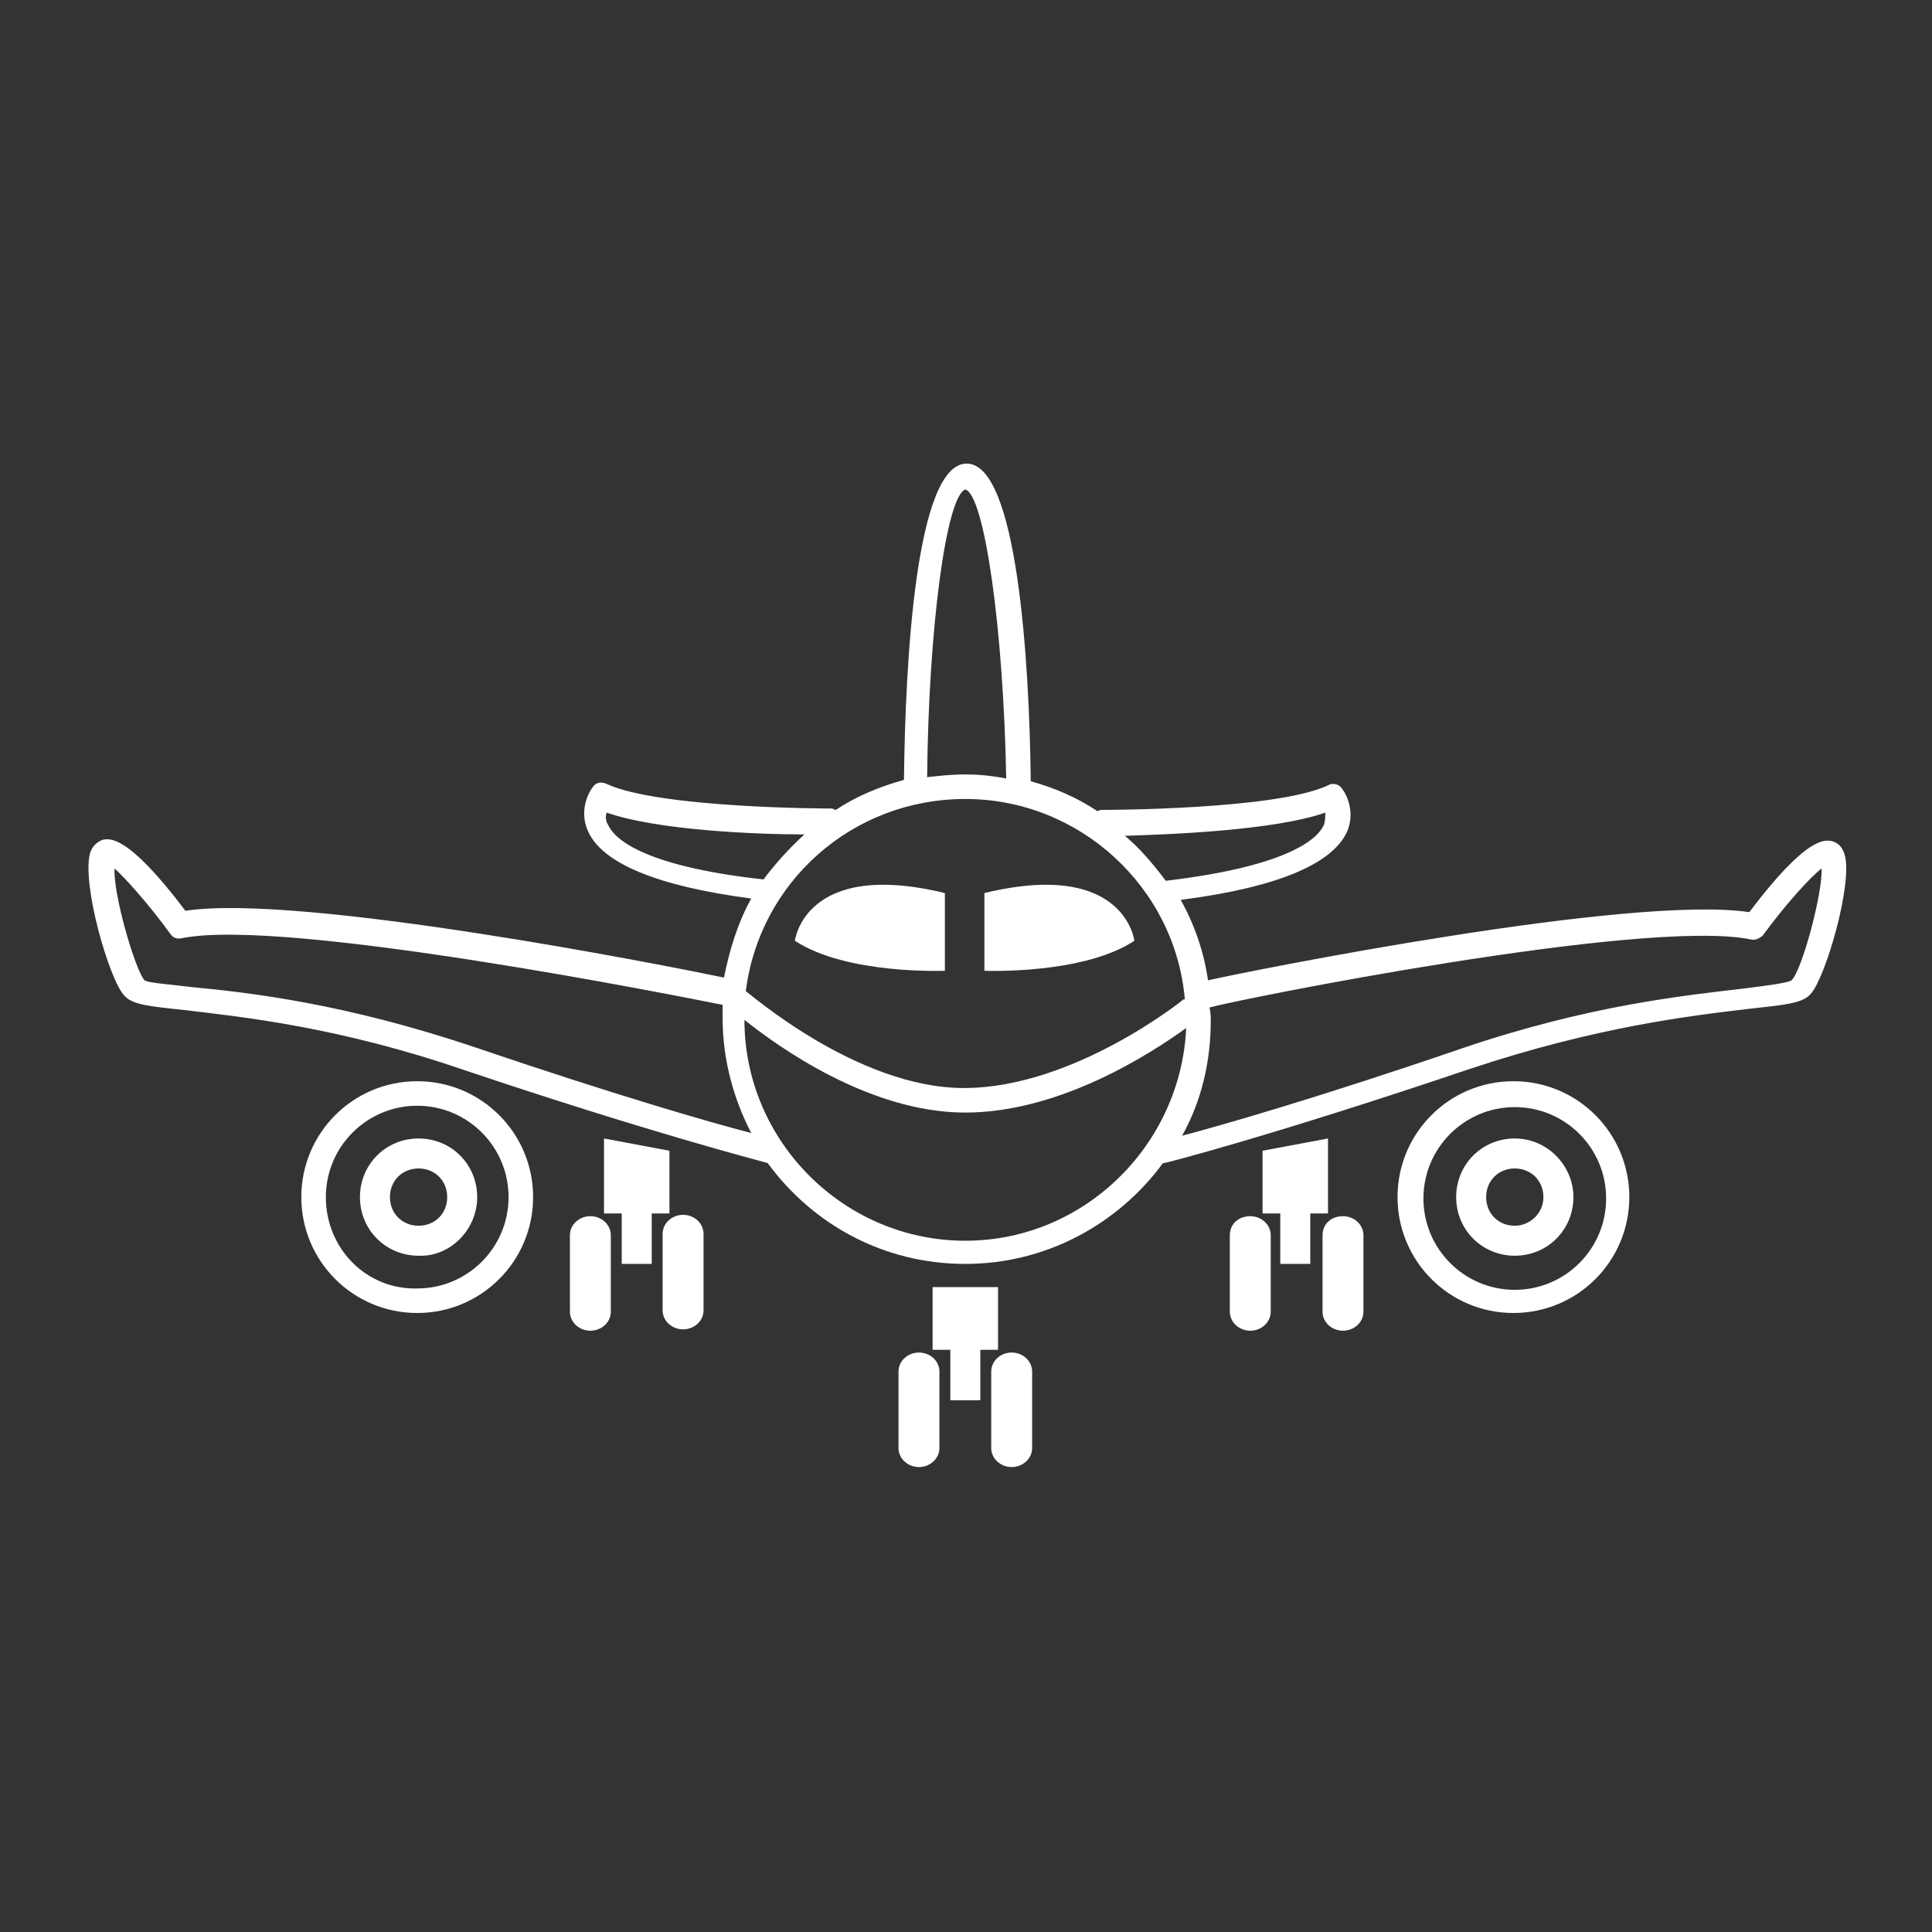
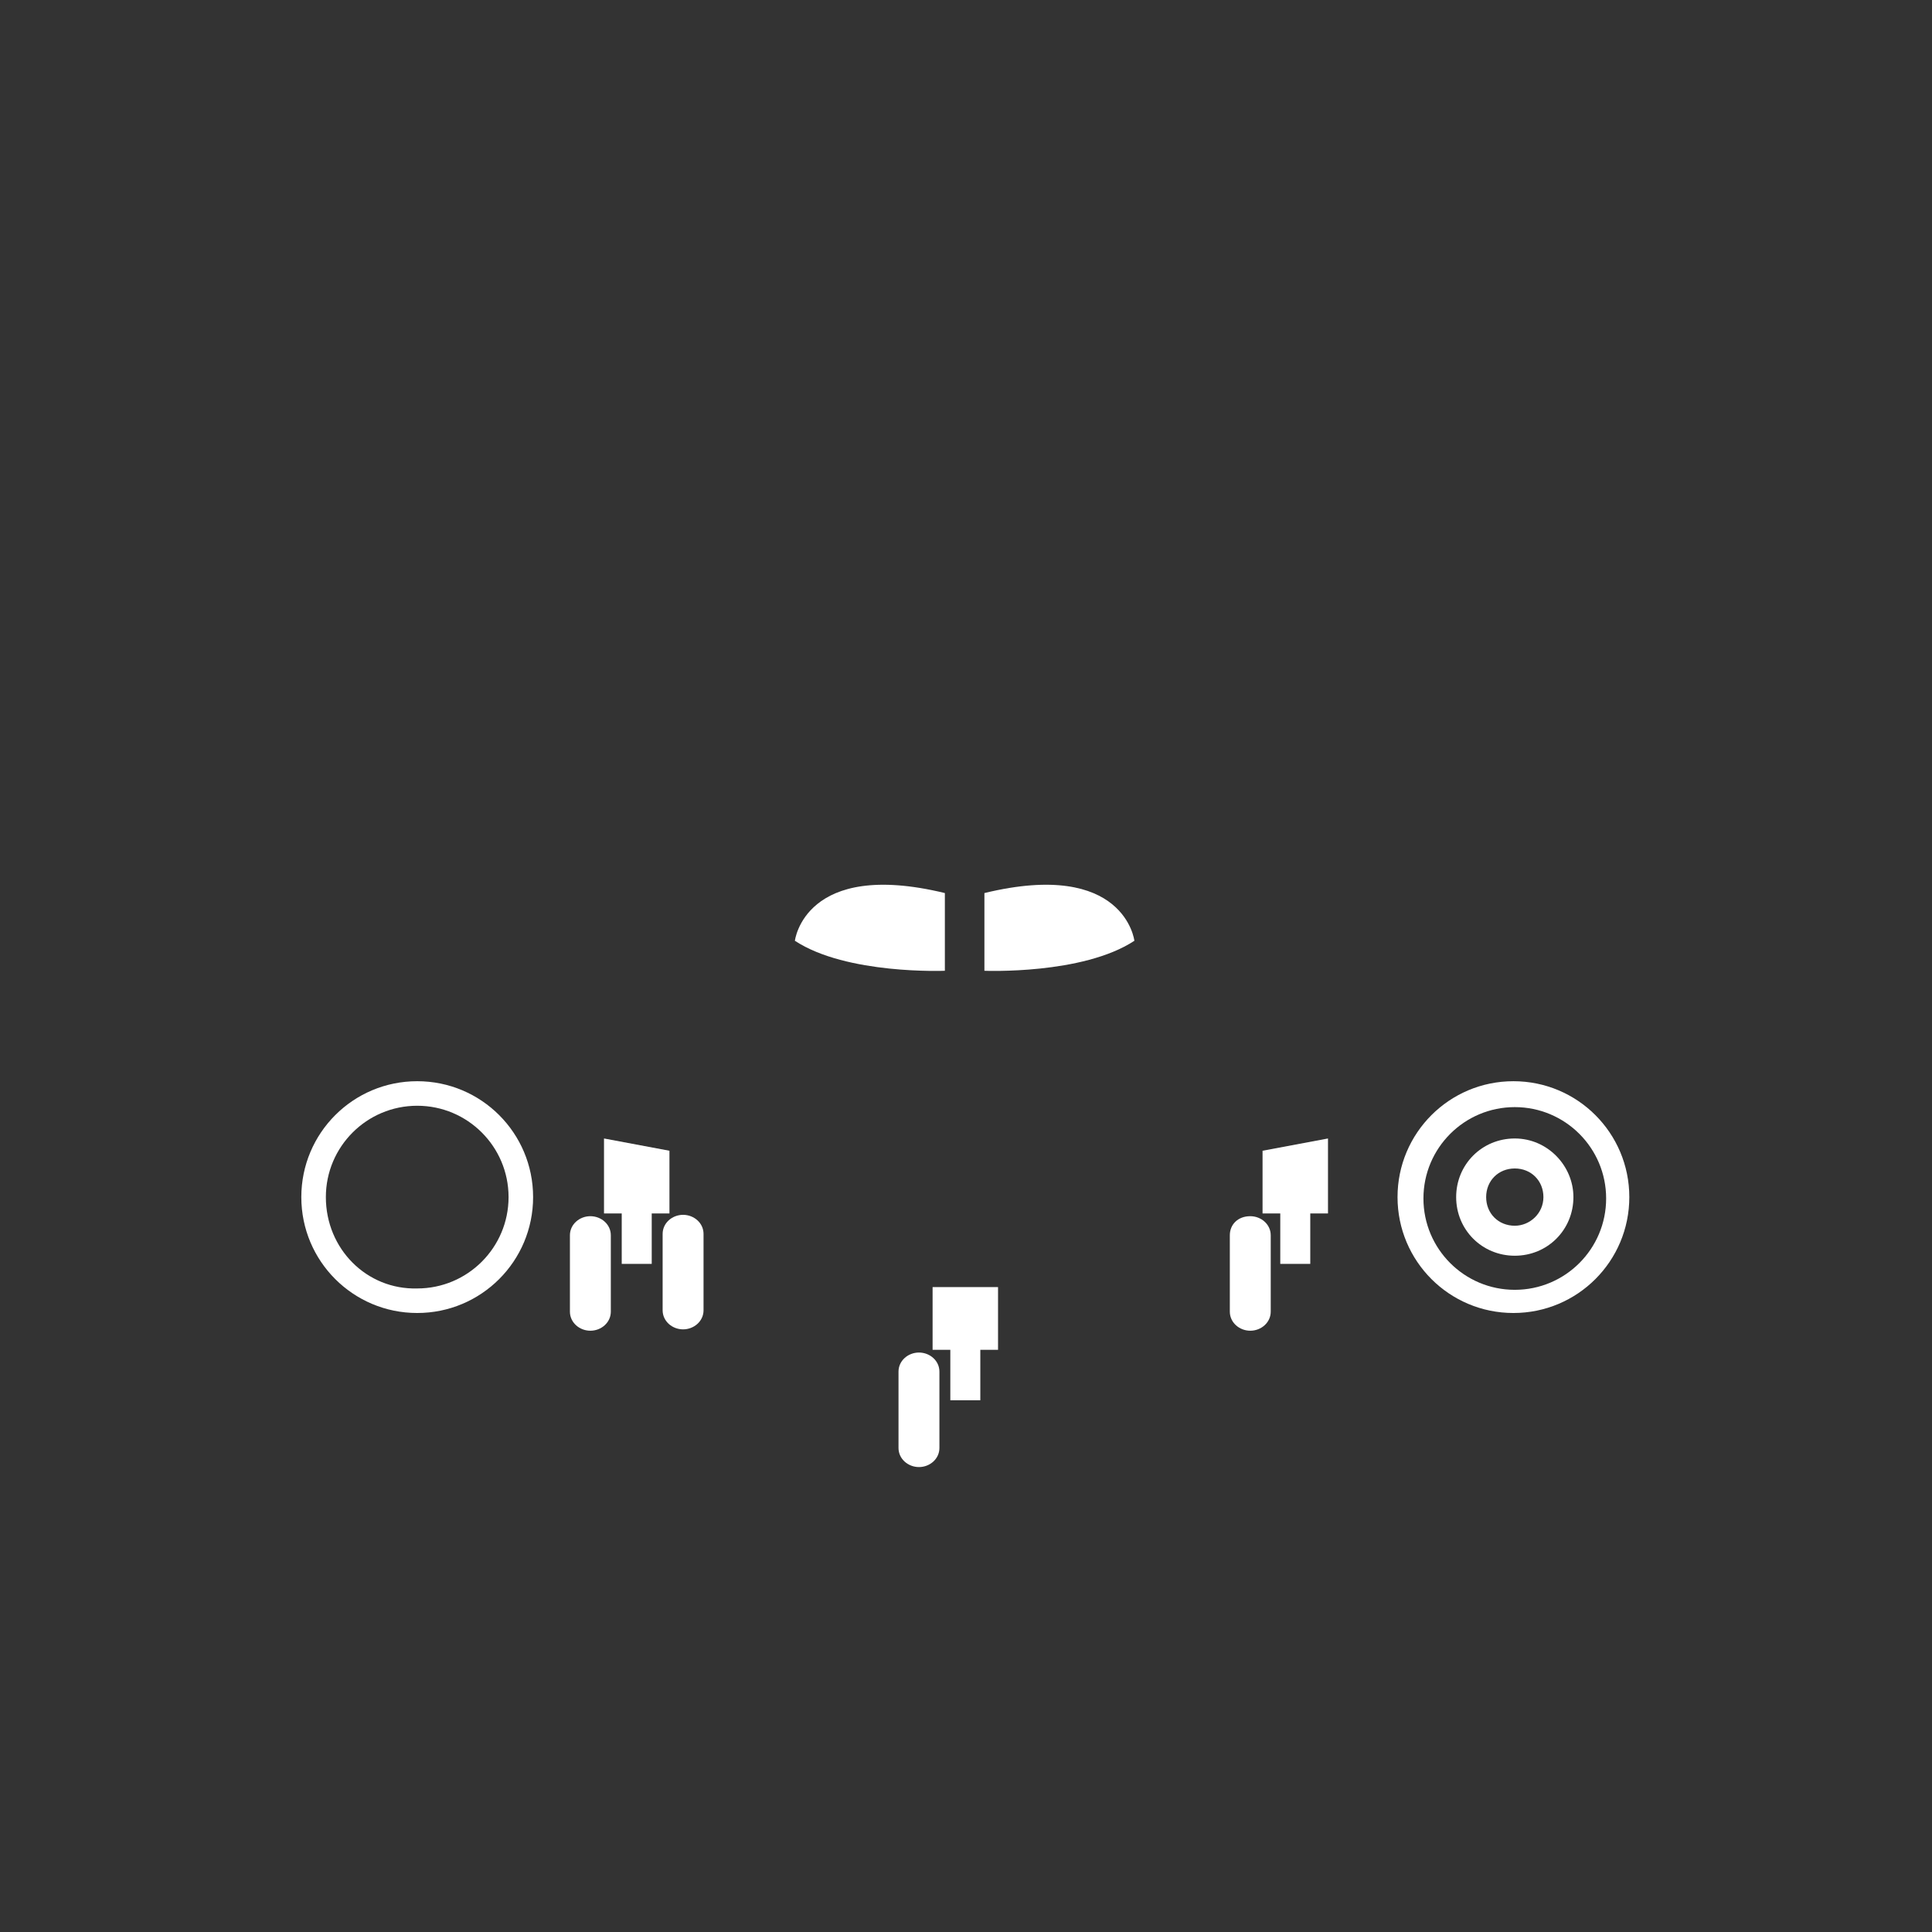
<svg xmlns="http://www.w3.org/2000/svg" version="1.1" id="レイヤー_1" x="0px" y="0px" viewBox="0 0 141.7 141.7" style="enable-background:new 0 0 141.7 141.7;" xml:space="preserve">
  <rect x="0" y="0" width="141.7" height="141.7" fill="#333333" stroke="none" />
  <style type="text/css">
	.st0{fill:#FFFFFF;}
</style>
  <g>
    <path class="st0" d="M83.2,69c0,0-0.7-6-11-3.5v5.7C72.2,71.2,79.4,71.5,83.2,69z" />
    <path class="st0" d="M69.3,71.2v-5.7c-10.3-2.5-11,3.5-11,3.5C62.1,71.5,69.3,71.2,69.3,71.2z" />
-     <path class="st0" d="M13.7,74.1c4.1,0.5,11.1,1.2,20.4,4.4C47.5,83,55.2,85,56.3,85.3c3.3,4.5,8.5,7.4,14.5,7.4   c5.9,0,11.2-2.9,14.5-7.4c0,0,0,0,0.1,0c0.1,0,7.9-2,22.4-6.9c9.3-3.1,16.2-3.9,20.4-4.4c2.7-0.3,4-0.4,4.6-1.1   c1.1-1.2,3.1-8.1,2.5-10.2c-0.2-0.7-0.6-0.9-0.9-1c-0.5-0.1-1.8-0.5-6.1,5.2c-8.7-1.3-36.6,4.3-39.7,5c-0.3-2.1-1-4.1-2-5.9   c7-0.9,11.1-2.6,12.2-5c0.6-1.4,0-2.7-0.4-3.2c-0.2-0.3-0.7-0.4-1-0.2c-3.8,1.8-16.4,1.8-16.5,1.8c-0.1,0-0.3,0-0.4,0.1   c-1.5-1-3.1-1.7-4.9-2.2c-0.1-8.9-1-23.3-4.7-23.3c-3.7,0-4.5,14.3-4.6,23.2c-1.8,0.5-3.5,1.2-5,2.2c-0.1,0-0.2-0.1-0.3-0.1   c-0.1,0-12.6,0-16.5-1.8c-0.4-0.2-0.8-0.1-1,0.2c-0.4,0.5-1,1.8-0.4,3.2c1,2.4,5.1,4.1,12,5c-1,1.8-1.6,3.8-2,5.8   c-3.8-0.8-31-6.2-39.5-4.9c-4.3-5.7-5.6-5.3-6.1-5.2c-0.2,0.1-0.7,0.3-0.9,1C6,64.9,8,71.8,9.1,73C9.7,73.7,10.9,73.8,13.7,74.1z    M70.8,91c-8.9,0-16.2-7.3-16.2-16.2c2.5,2,9.2,6.8,16.2,6.8c7,0,13.7-4.4,16.2-6.2C86.6,84,79.5,91,70.8,91z M128.4,68.9   c0.3,0.1,0.7-0.1,0.9-0.3c1.6-2.2,3.5-4.3,4.3-4.9c0.1,1.7-1.4,7.4-2.2,8.2c-0.3,0.2-1.9,0.4-3.5,0.6c-4.2,0.5-11.3,1.2-20.7,4.4   c-10.5,3.6-17.5,5.6-20.5,6.4c1.4-2.5,2.1-5.4,2.1-8.4c0-0.3,0-0.7-0.1-1C90.3,73.4,120.6,67.3,128.4,68.9z M97.2,59.6   c0,0.3,0,0.6-0.1,0.9c-0.4,0.9-2.3,3-11.6,4.1c-0.9-1.2-1.9-2.4-3-3.3C85.9,61.2,93.5,60.9,97.2,59.6z M70.8,35.9   c1.4,0.4,2.8,10.2,3,21.2c-1-0.2-2-0.3-3-0.3c-1,0-1.9,0.1-2.8,0.2C68.1,46.1,69.4,36.4,70.8,35.9z M44.6,60.5   c-0.2-0.3-0.2-0.7-0.1-0.9c3.7,1.3,11,1.6,14.5,1.6c-1.1,1-2.1,2.1-3,3.3C46.9,63.5,45,61.4,44.6,60.5z M70.8,58.6   c8.4,0,15.4,6.5,16.1,14.7c0,0-0.1,0-0.1,0c-0.1,0.1-8.1,6.5-16.1,6.5c-7.9,0-15.9-7.1-16-7.1c0,0,0,0,0,0   C55.7,64.7,62.5,58.6,70.8,58.6z M12.5,68.5c0.2,0.3,0.5,0.4,0.9,0.3c7.6-1.5,36.6,4.3,39.6,4.9c0,0.3,0,0.7,0,1   c0,3,0.8,5.9,2.1,8.4c-3.1-0.8-10-2.8-20.3-6.3c-9.5-3.2-16.5-4-20.7-4.4c-1.6-0.2-3.2-0.3-3.5-0.5c-0.7-0.8-2.3-6.3-2.2-8.2   C9.1,64.3,10.9,66.3,12.5,68.5z" />
    <path class="st0" d="M39.1,87.8c0-4.7-3.8-8.5-8.5-8.5c-4.7,0-8.5,3.8-8.5,8.5s3.8,8.5,8.5,8.5C35.3,96.3,39.1,92.5,39.1,87.8z    M23.9,87.8c0-3.7,3-6.7,6.7-6.7c3.7,0,6.7,3,6.7,6.7s-3,6.7-6.7,6.7C26.9,94.6,23.9,91.6,23.9,87.8z" />
-     <path class="st0" d="M35,87.8c0-2.4-1.9-4.3-4.3-4.3c-2.4,0-4.3,1.9-4.3,4.3c0,2.4,1.9,4.3,4.3,4.3C33,92.2,35,90.2,35,87.8z    M28.6,87.8c0-1.2,0.9-2.1,2.1-2.1c1.2,0,2.1,0.9,2.1,2.1c0,1.2-0.9,2.1-2.1,2.1C29.5,89.9,28.6,89,28.6,87.8z" />
    <polygon class="st0" points="47.8,92.7 47.8,89 49.1,89 49.1,84.4 44.3,83.5 44.3,89 45.6,89 45.6,92.7  " />
    <path class="st0" d="M50.1,97.5c0.8,0,1.5-0.6,1.5-1.4v-5.6c0-0.8-0.7-1.4-1.5-1.4c-0.8,0-1.5,0.6-1.5,1.4v5.6   C48.6,96.9,49.3,97.5,50.1,97.5z" />
    <path class="st0" d="M41.8,90.6v5.6c0,0.8,0.7,1.4,1.5,1.4c0.8,0,1.5-0.6,1.5-1.4v-5.6c0-0.8-0.7-1.4-1.5-1.4   C42.5,89.2,41.8,89.8,41.8,90.6z" />
    <path class="st0" d="M119.5,87.8c0-4.7-3.8-8.5-8.5-8.5c-4.7,0-8.5,3.8-8.5,8.5s3.8,8.5,8.5,8.5C115.7,96.3,119.5,92.5,119.5,87.8z    M111.1,94.6c-3.7,0-6.7-3-6.7-6.7s3-6.7,6.7-6.7c3.7,0,6.7,3,6.7,6.7S114.8,94.6,111.1,94.6z" />
    <path class="st0" d="M111.1,83.5c-2.4,0-4.3,1.9-4.3,4.3c0,2.4,1.9,4.3,4.3,4.3c2.4,0,4.3-1.9,4.3-4.3   C115.4,85.5,113.5,83.5,111.1,83.5z M111.1,89.9c-1.2,0-2.1-0.9-2.1-2.1c0-1.2,0.9-2.1,2.1-2.1c1.2,0,2.1,0.9,2.1,2.1   C113.2,89,112.2,89.9,111.1,89.9z" />
    <polygon class="st0" points="92.6,89 93.9,89 93.9,92.7 96.1,92.7 96.1,89 97.4,89 97.4,83.5 92.6,84.4  " />
    <path class="st0" d="M90.2,90.6v5.6c0,0.8,0.7,1.4,1.5,1.4c0.8,0,1.5-0.6,1.5-1.4v-5.6c0-0.8-0.7-1.4-1.5-1.4   C90.8,89.2,90.2,89.8,90.2,90.6z" />
-     <path class="st0" d="M97,90.6v5.6c0,0.8,0.7,1.4,1.5,1.4c0.8,0,1.5-0.6,1.5-1.4v-5.6c0-0.8-0.7-1.4-1.5-1.4   C97.6,89.2,97,89.8,97,90.6z" />
    <polygon class="st0" points="68.4,99 69.7,99 69.7,102.7 71.9,102.7 71.9,99 73.2,99 73.2,94.4 68.4,94.4  " />
-     <path class="st0" d="M74.2,99.2c-0.8,0-1.5,0.6-1.5,1.4v5.6c0,0.8,0.7,1.4,1.5,1.4c0.8,0,1.5-0.6,1.5-1.4v-5.6   C75.7,99.8,75,99.2,74.2,99.2z" />
    <path class="st0" d="M65.9,100.6v5.6c0,0.8,0.7,1.4,1.5,1.4c0.8,0,1.5-0.6,1.5-1.4v-5.6c0-0.8-0.7-1.4-1.5-1.4   C66.6,99.2,65.9,99.8,65.9,100.6z" />
  </g>
</svg>